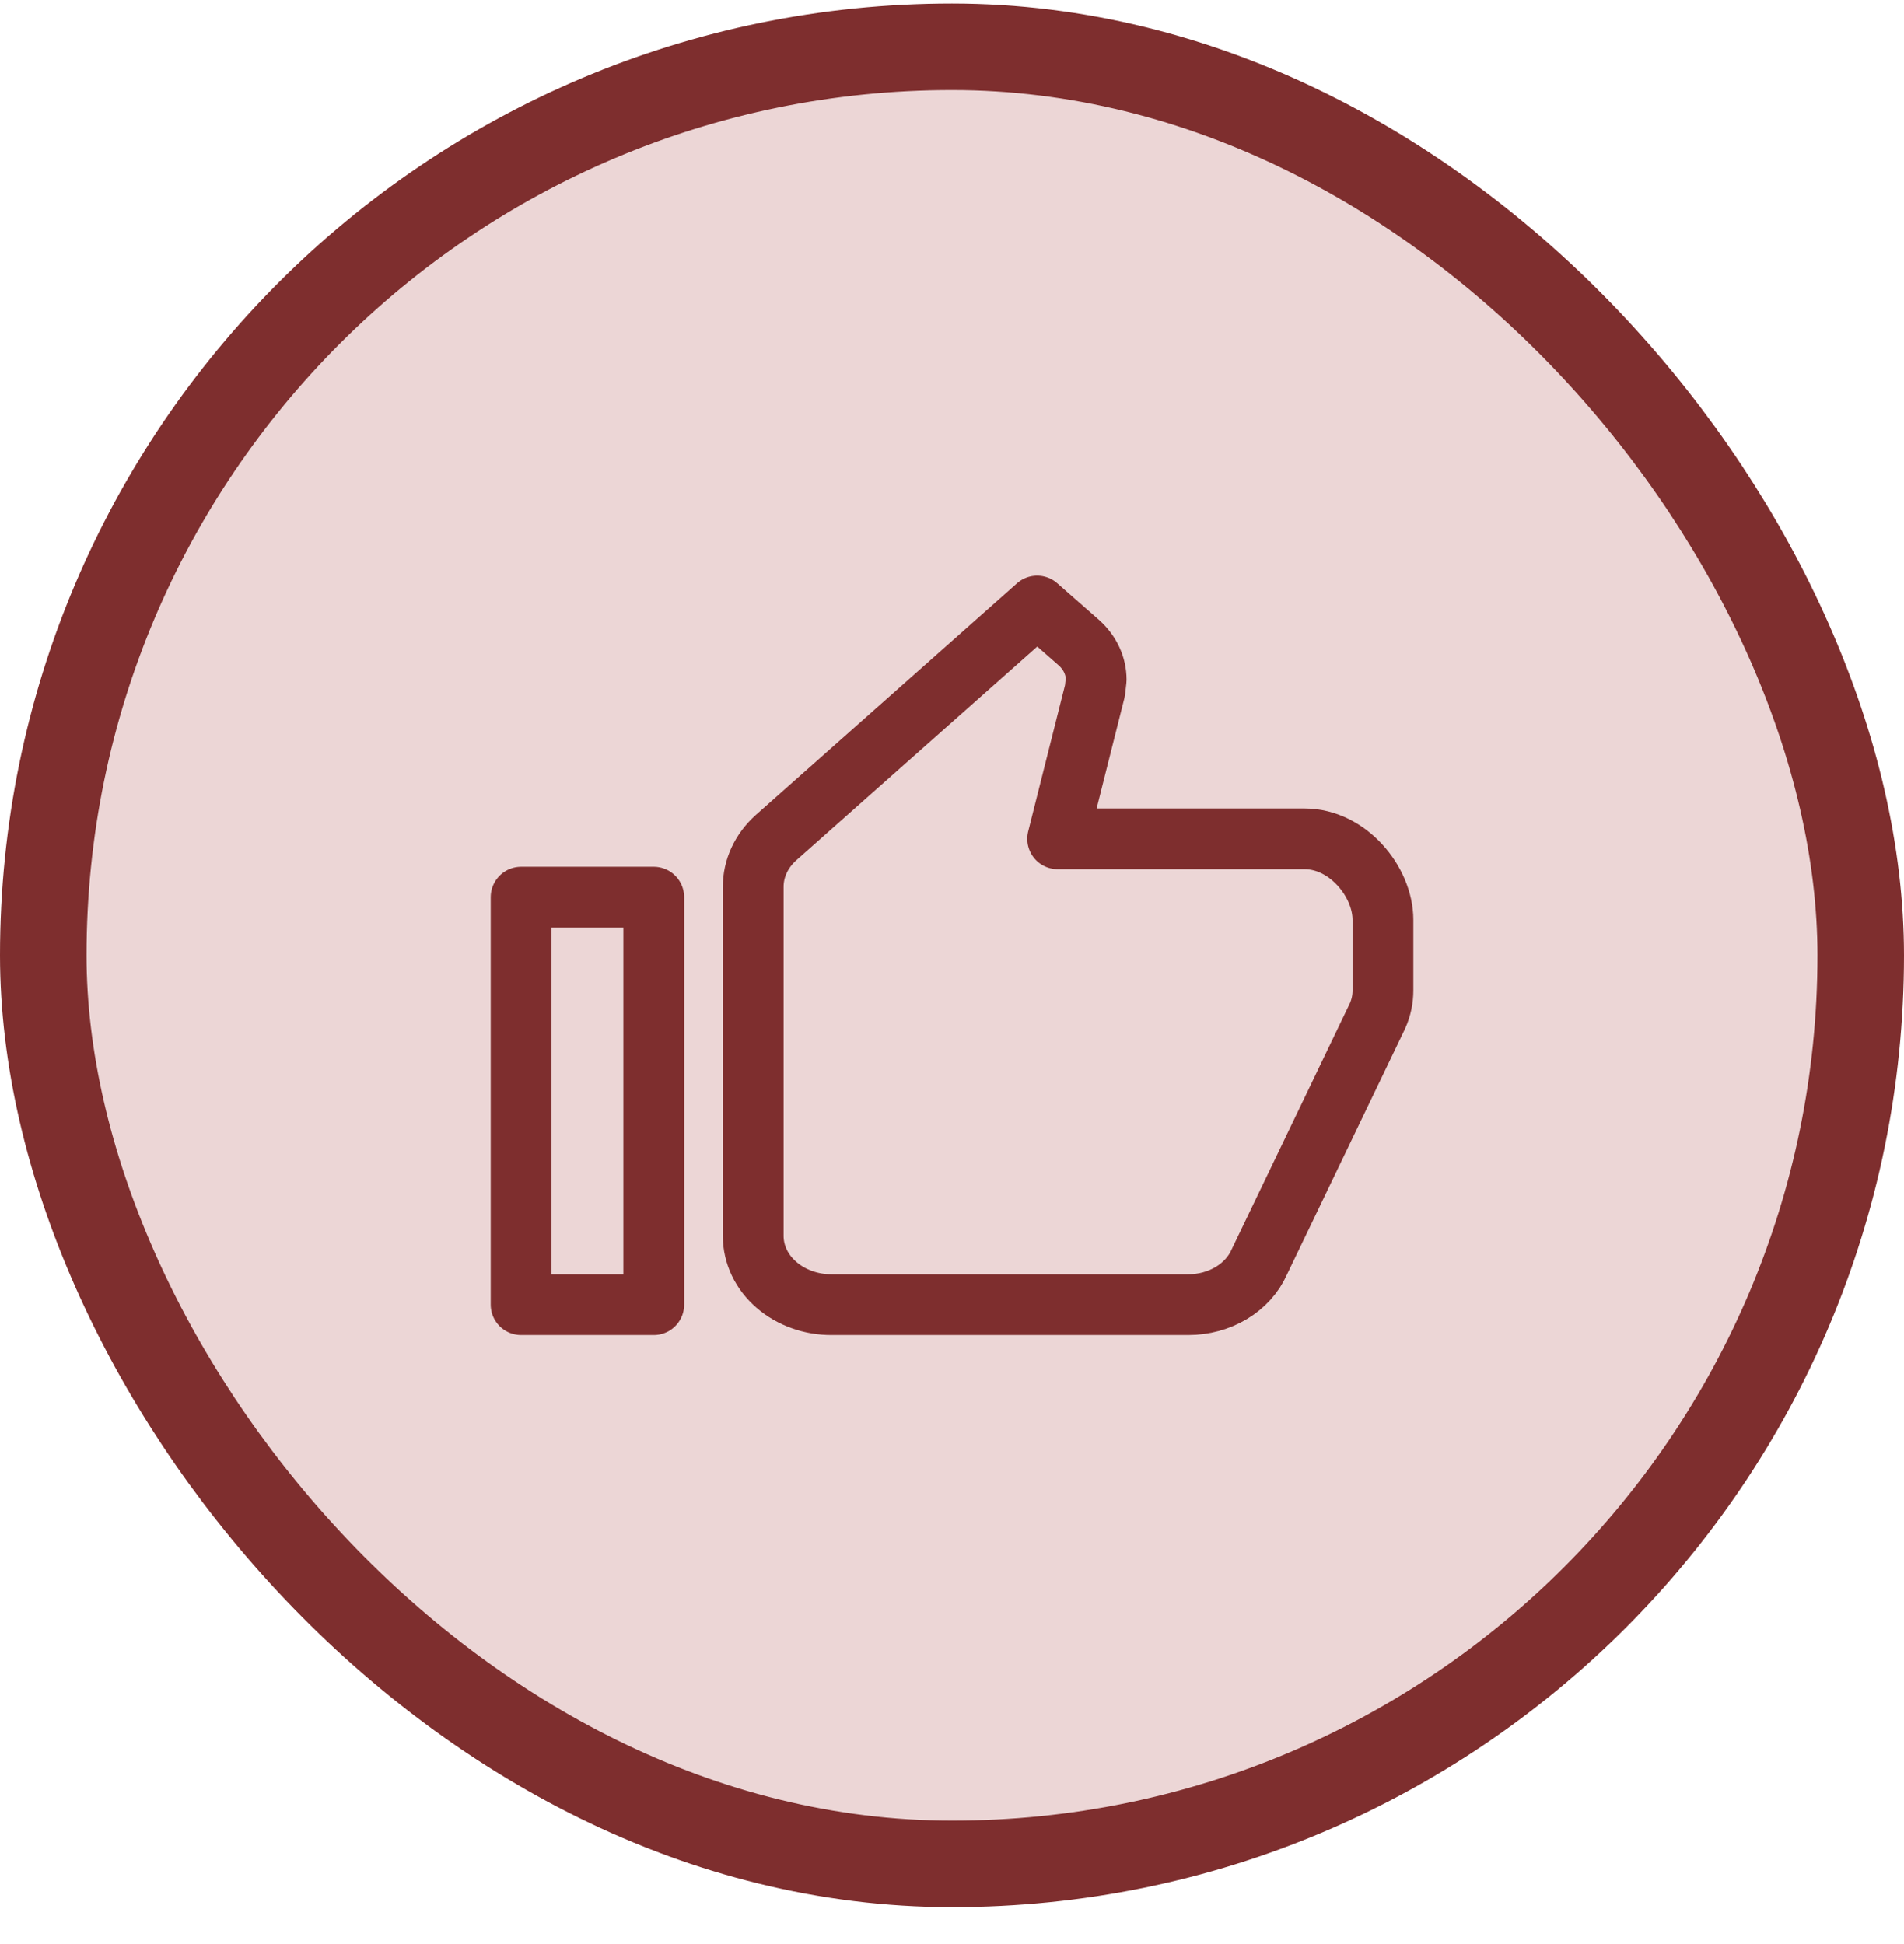
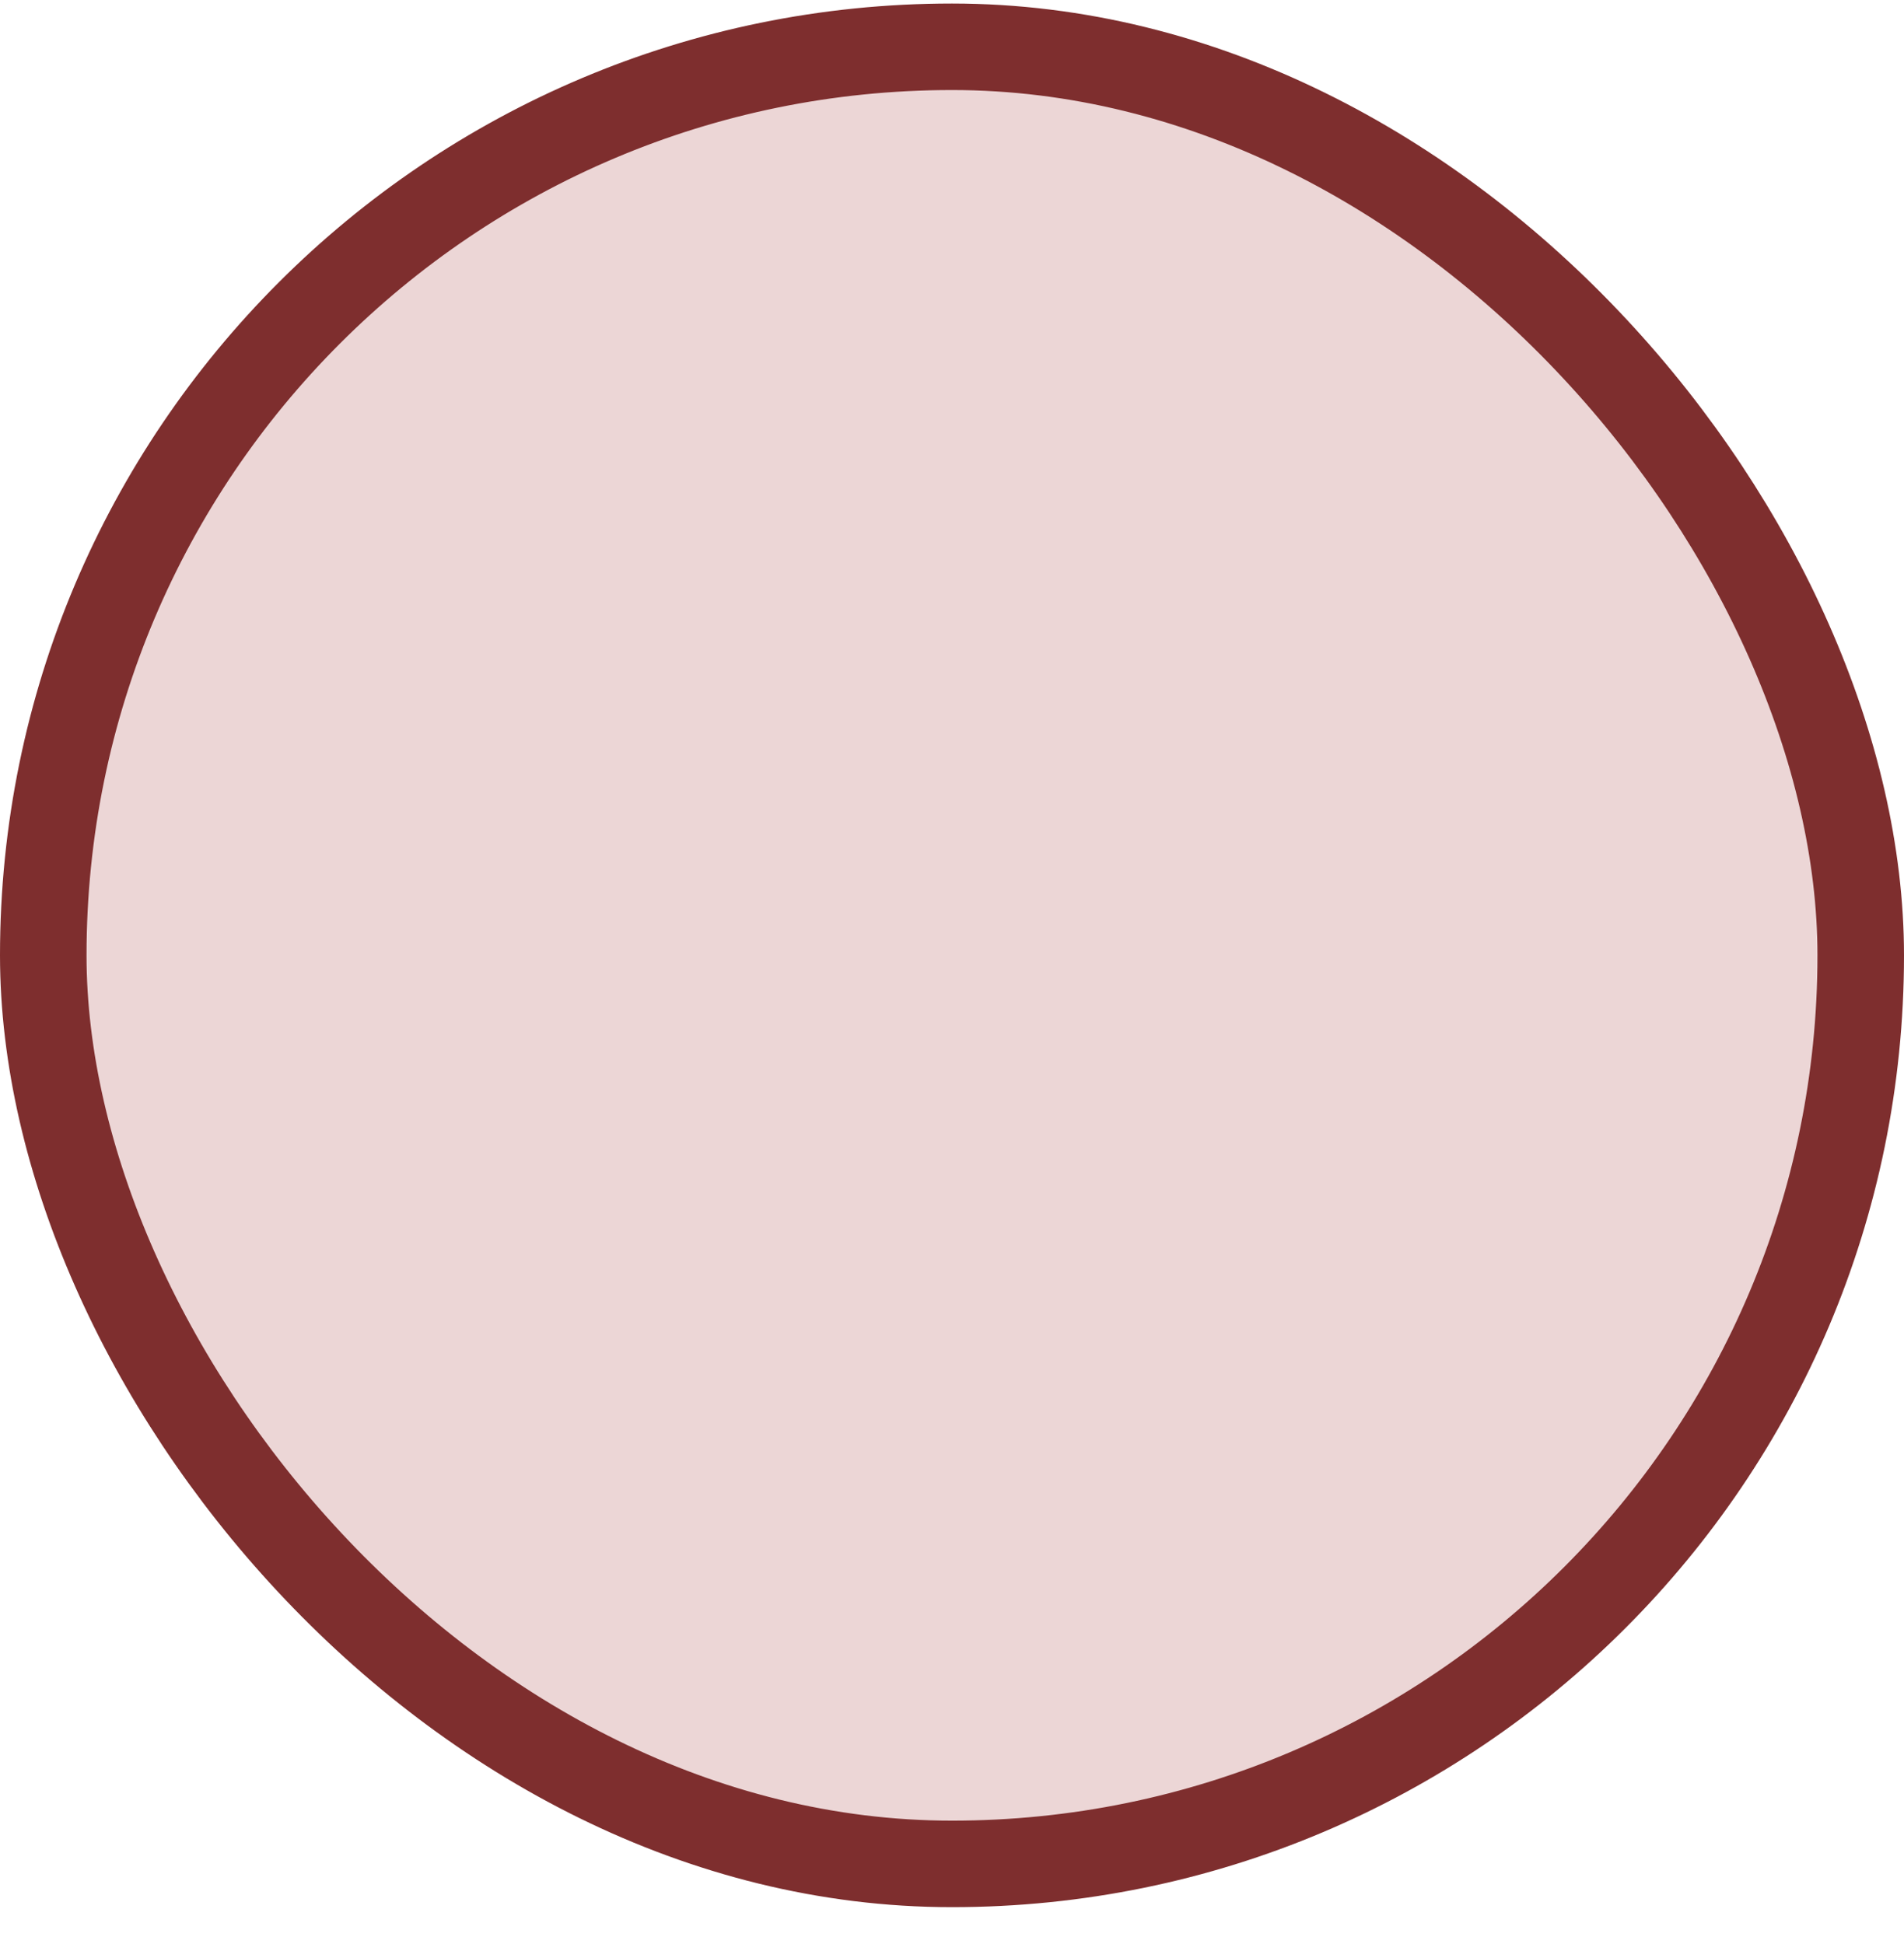
<svg xmlns="http://www.w3.org/2000/svg" width="47" height="48" viewBox="0 0 47 48" fill="none">
  <rect x="1.068" y="1.155" width="44.864" height="44.864" rx="22.432" fill="#A03535" fill-opacity="0.2" stroke="#7E2E2E" stroke-width="2.136" />
-   <path d="M20.537 32.212H29.335C29.713 32.212 30.083 32.111 30.395 31.924C30.707 31.736 30.947 31.471 31.084 31.161L34.005 25.079C34.094 24.878 34.139 24.664 34.138 24.448V22.714C34.138 21.767 33.269 20.711 32.203 20.711H26.108L27.029 17.05L27.059 16.781C27.059 16.44 26.907 16.113 26.635 15.869L25.602 14.962L19.156 20.682C18.793 21.007 18.591 21.445 18.593 21.9V30.523C18.594 30.746 18.645 30.967 18.743 31.173C18.841 31.379 18.985 31.566 19.166 31.722C19.346 31.879 19.56 32.003 19.796 32.087C20.031 32.172 20.283 32.214 20.537 32.212V32.212Z" stroke="#7E2E2E" stroke-width="1.5" stroke-linejoin="round" />
-   <path d="M12.863 22.151H16.138V32.212H12.863V22.151Z" stroke="#7E2E2E" stroke-width="1.5" stroke-linejoin="round" />
</svg>